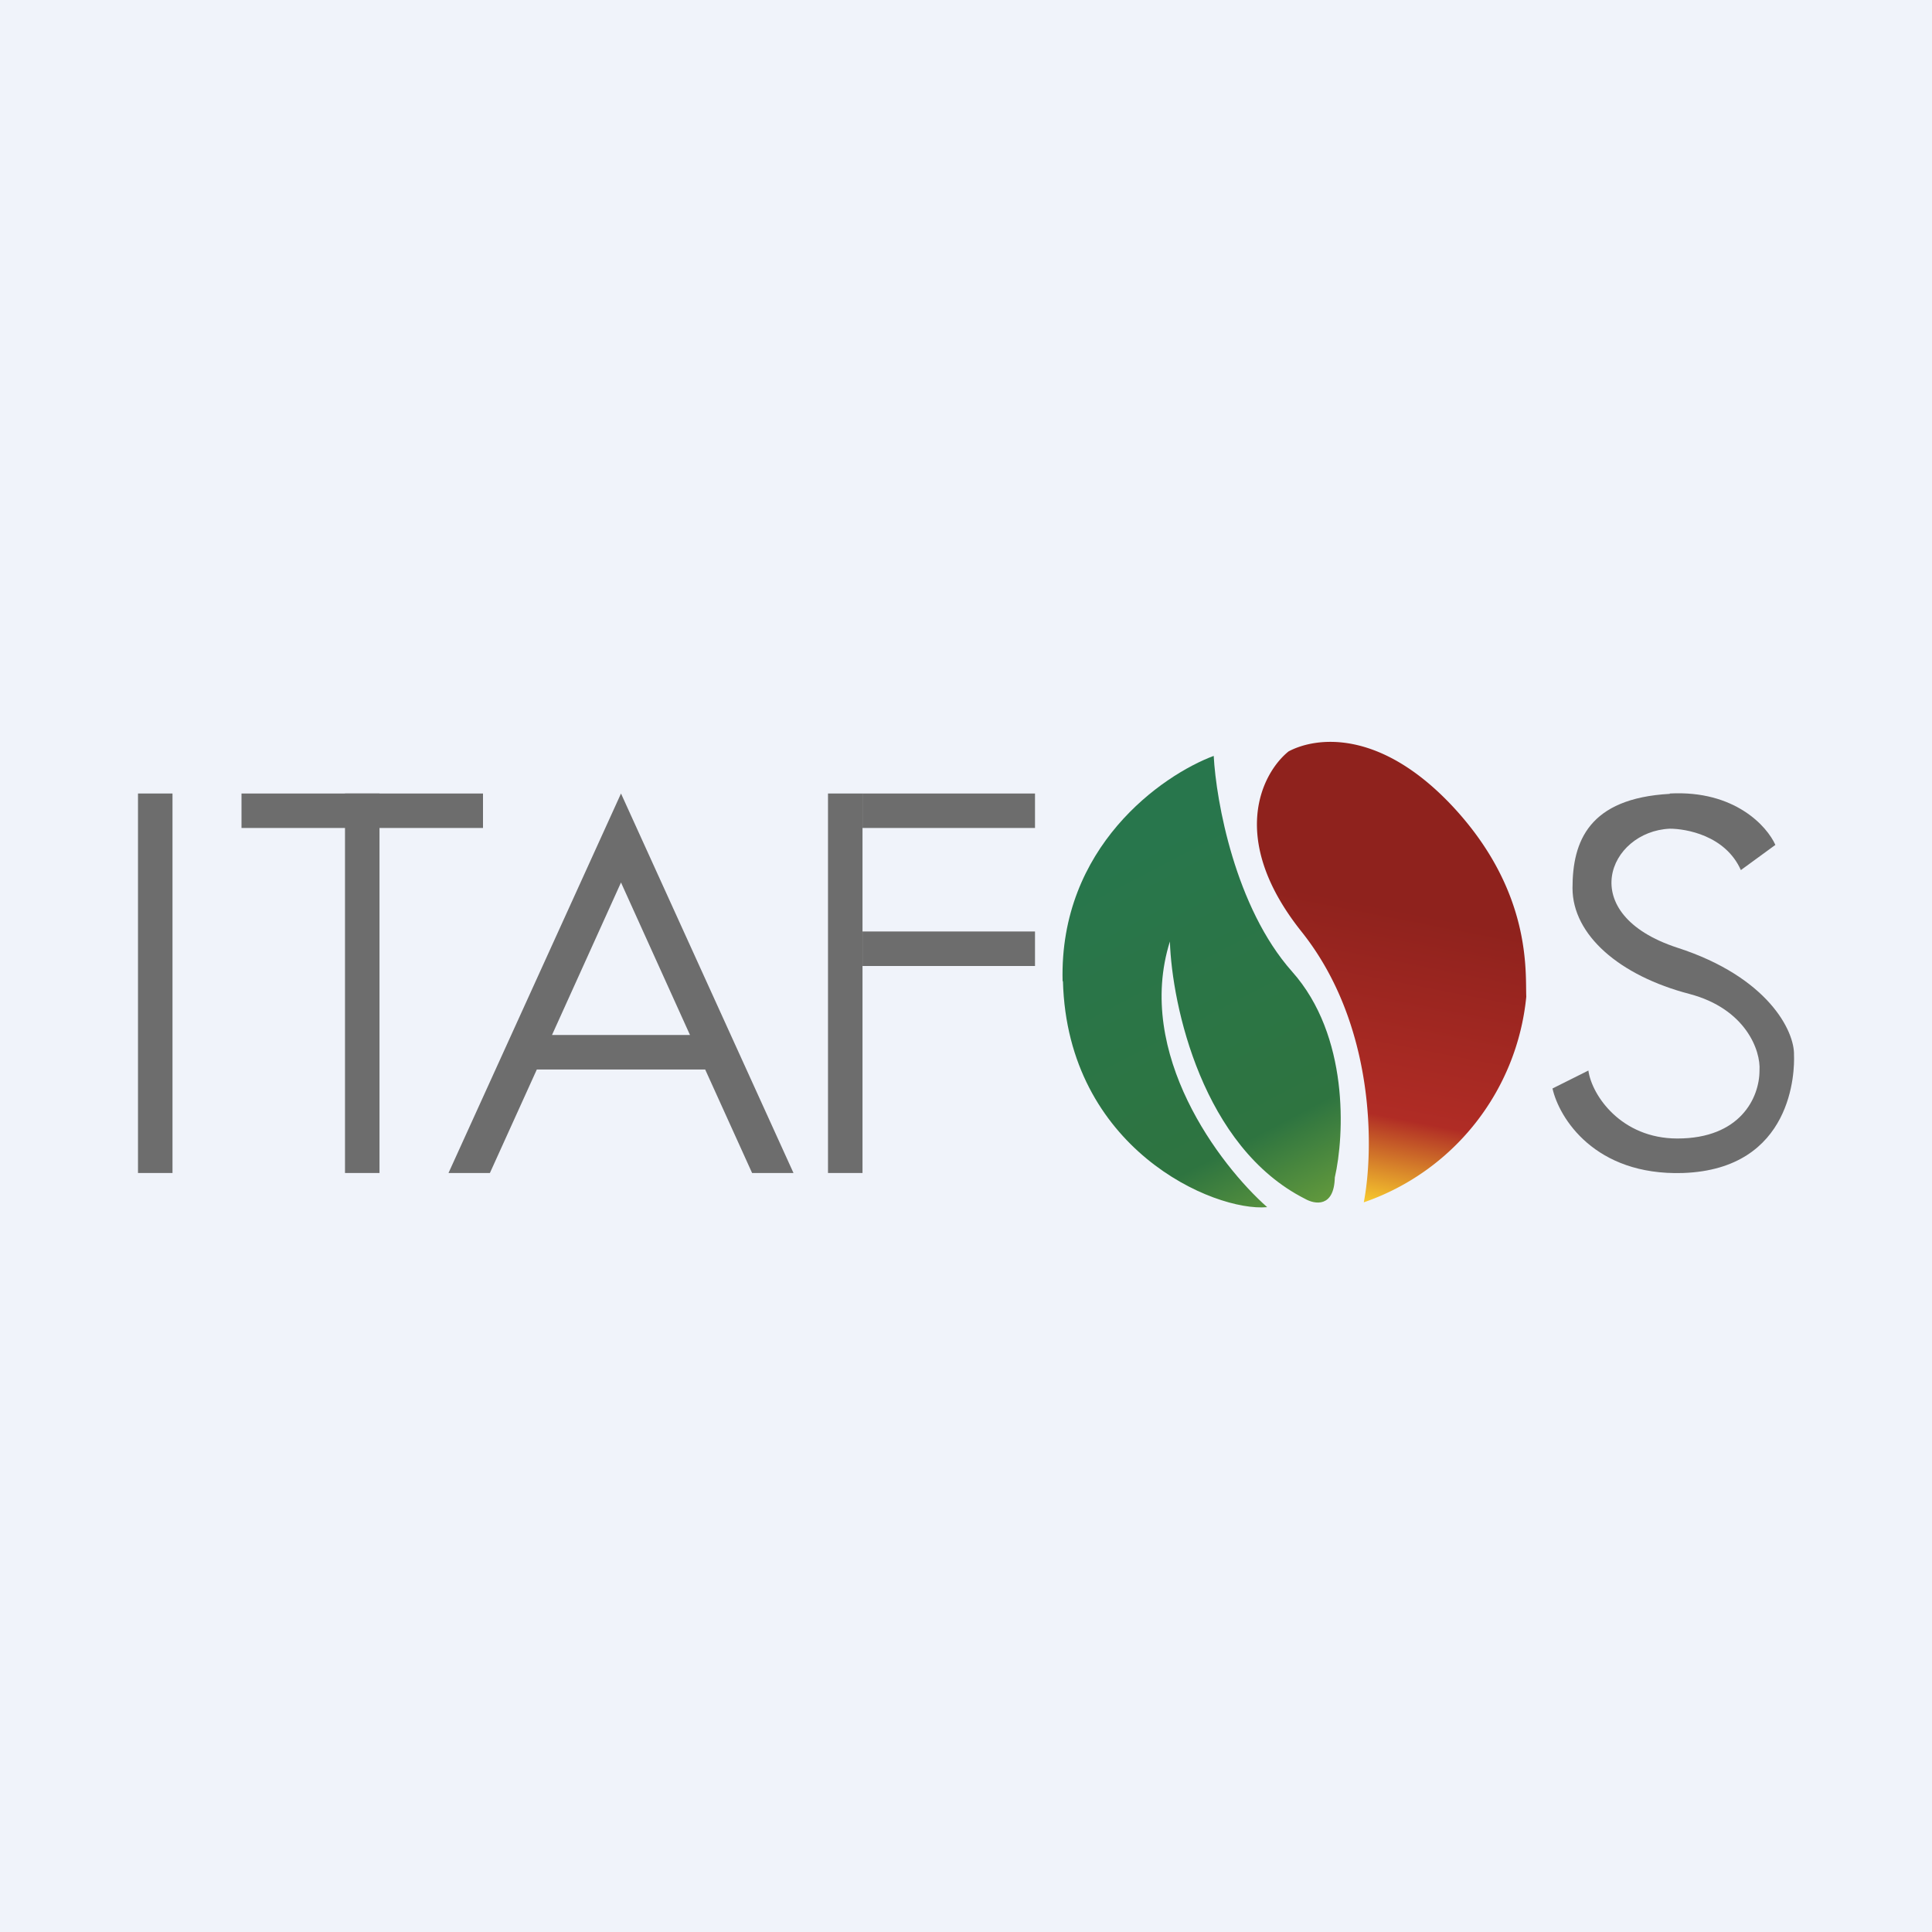
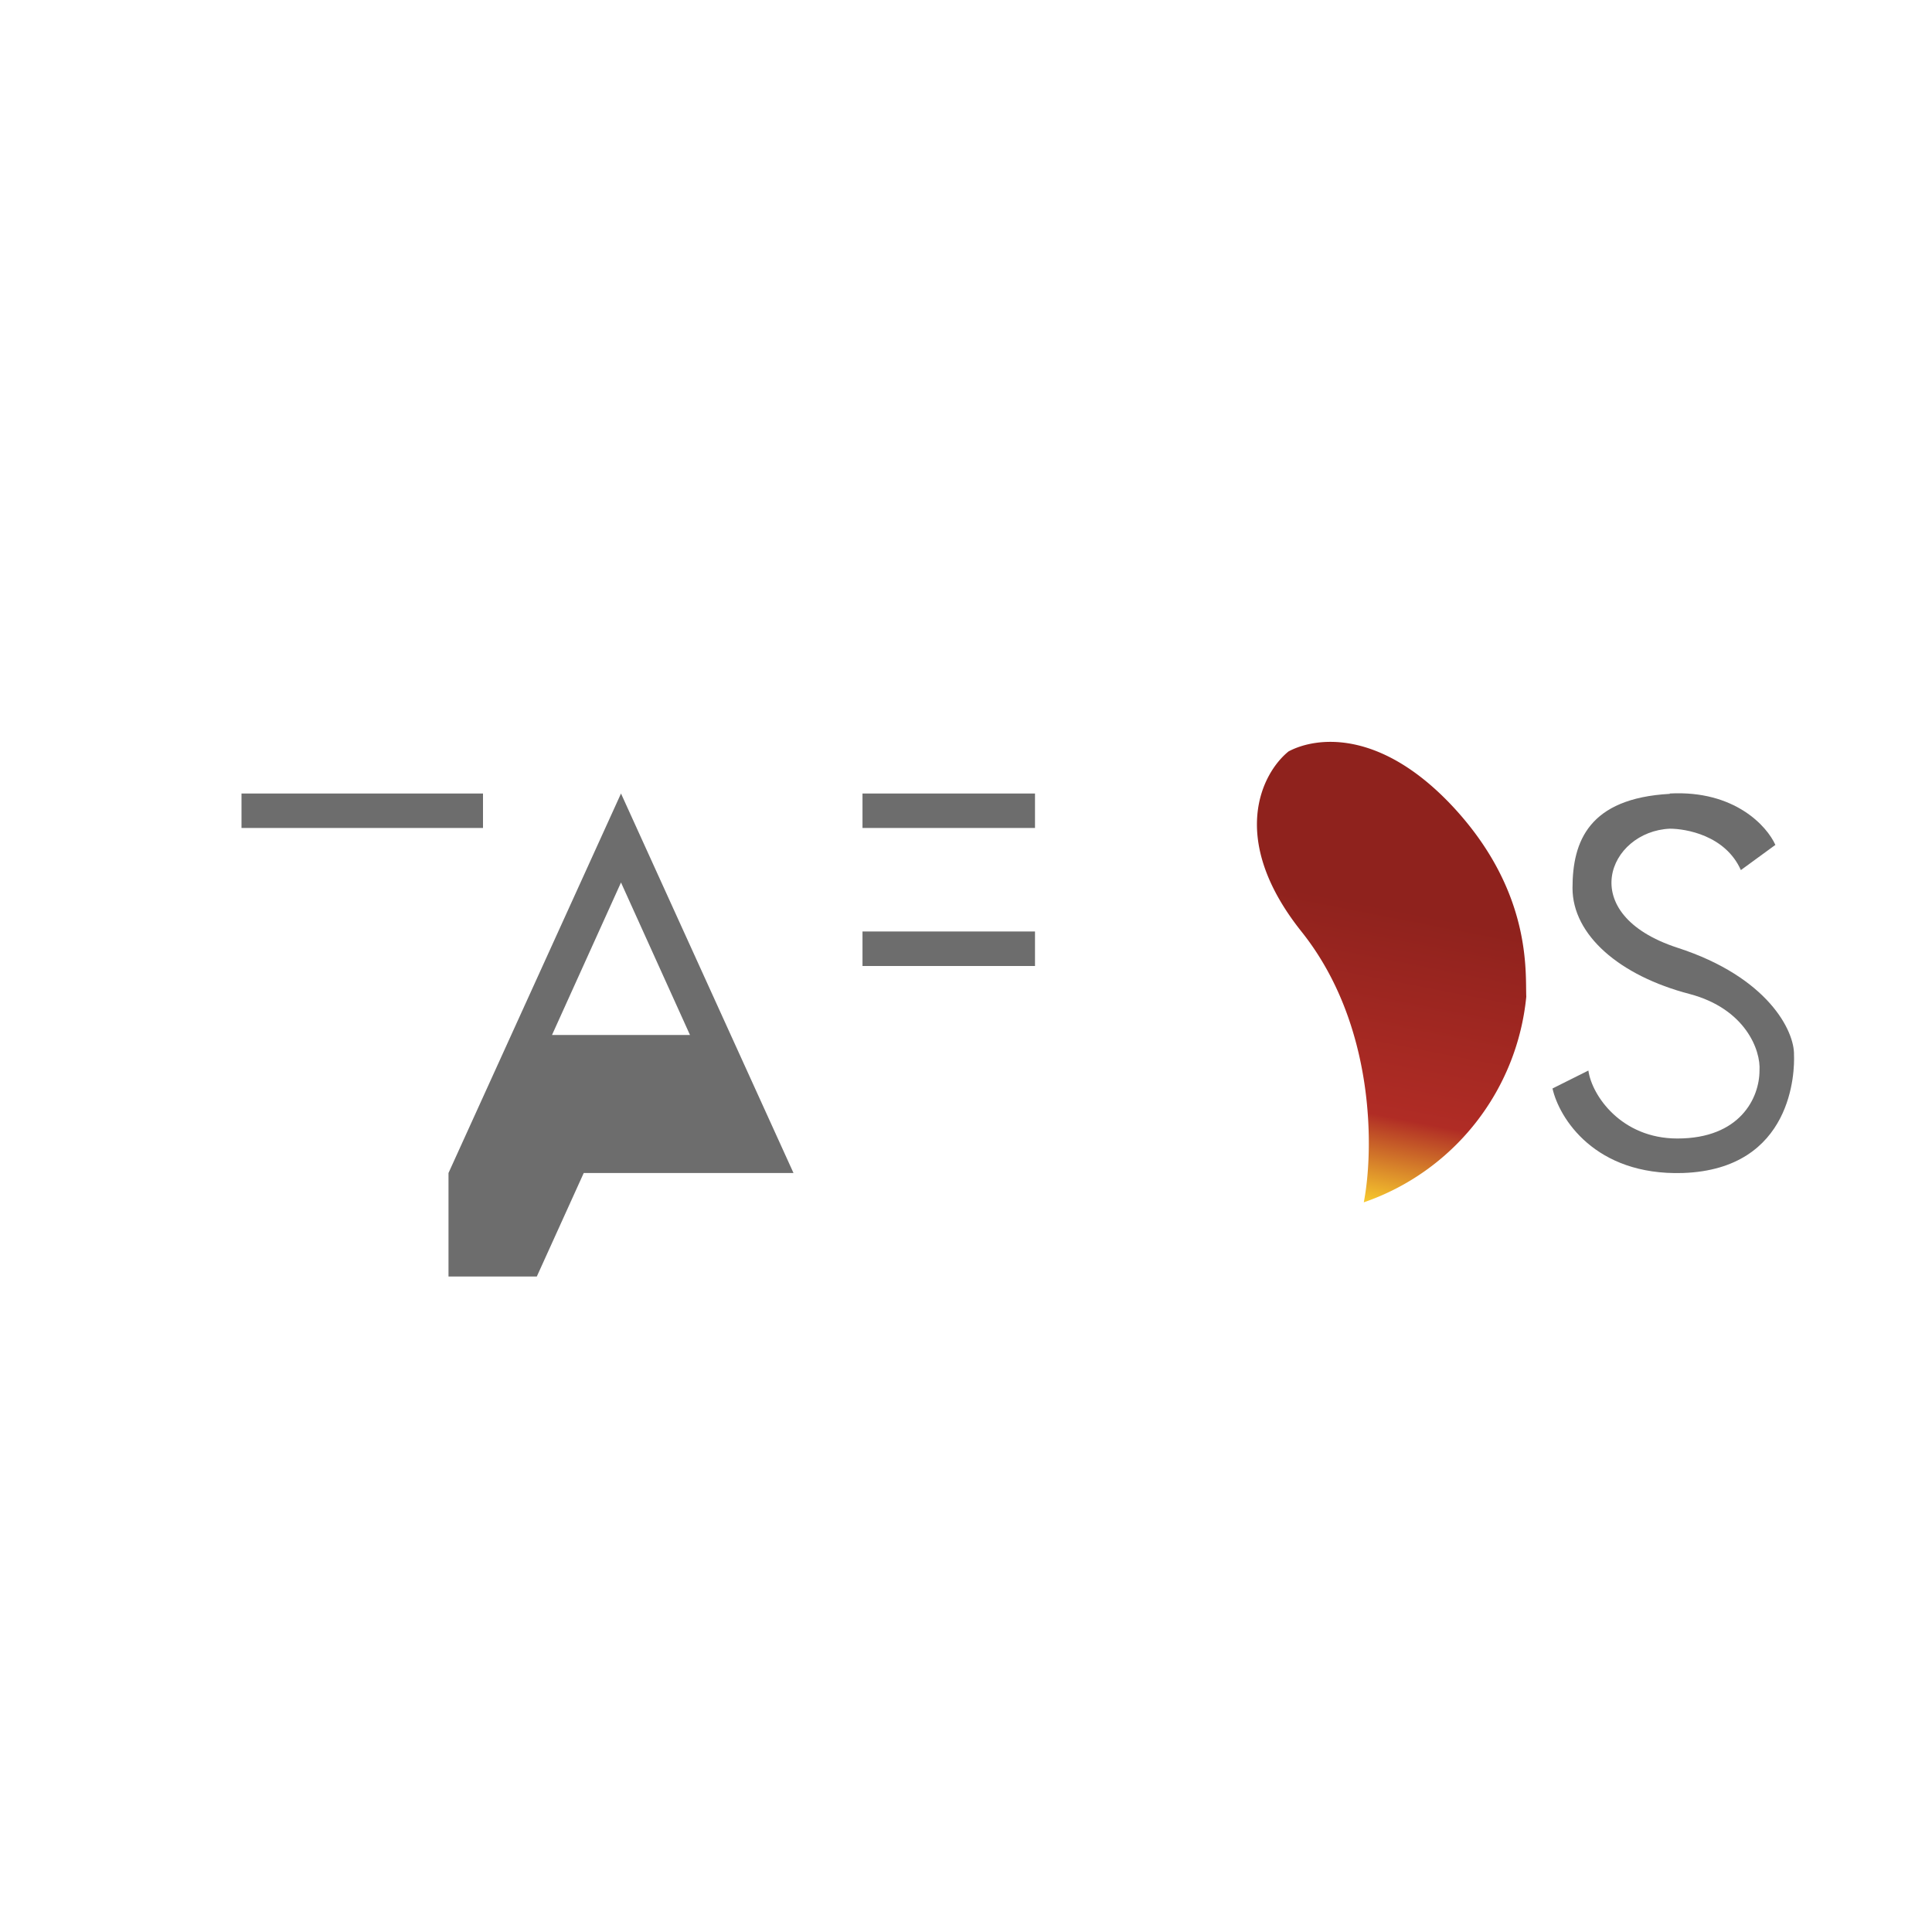
<svg xmlns="http://www.w3.org/2000/svg" width="56" height="56" viewBox="0 0 56 56">
-   <path fill="#F0F3FA" d="M0 0h56v56H0z" />
-   <path fill="#6D6D6D" d="M4 23h1v11H4zM10 23h1v11h-1zM24 23h1v11h-1z" />
-   <path fill="#6D6D6D" d="M7 24v-1h7v1zM25 24v-1h5v1zM25 28v-1h5v1zM13 34l5-11 5 11h-1.2l-1.36-3h-4.88l-1.36 3H13Zm3-4h4l-2-4.42L16 30ZM48.4 23c1.88-.1 2.82.95 3.06 1.49l-1 .73c-.45-1.01-1.6-1.2-2.06-1.2-1.77.08-2.78 2.47.22 3.45 2.63.85 3.4 2.42 3.38 3.11.02.45-.02 3.31-3.22 3.42-2.56.08-3.59-1.6-3.78-2.45l1.04-.52c.1.72.95 1.97 2.58 1.97 1.82 0 2.38-1.18 2.38-1.97.04-.58-.4-1.79-2.03-2.22-2.03-.53-3.39-1.71-3.39-3.07 0-1.35.47-2.6 2.82-2.73Z" />
-   <path d="M30.8 28.44c-.1-3.89 2.88-5.97 4.38-6.53.07 1.31.62 4.39 2.27 6.25 1.66 1.86 1.52 4.75 1.24 5.97-.02.88-.58.78-.86.62-2.97-1.5-3.86-5.6-3.92-7.46-1.02 3.25 1.45 6.49 2.82 7.7-1.55.14-5.79-1.7-5.92-6.55Z" fill="url(#akhdhv0fg)" />
+   <path fill="#6D6D6D" d="M7 24v-1h7v1zM25 24v-1h5v1zM25 28v-1h5v1zM13 34l5-11 5 11h-1.2h-4.88l-1.36 3H13Zm3-4h4l-2-4.42L16 30ZM48.4 23c1.88-.1 2.82.95 3.06 1.49l-1 .73c-.45-1.01-1.6-1.2-2.06-1.2-1.77.08-2.78 2.47.22 3.45 2.63.85 3.4 2.42 3.38 3.11.02.45-.02 3.31-3.22 3.42-2.56.08-3.59-1.6-3.78-2.45l1.04-.52c.1.72.95 1.97 2.58 1.97 1.82 0 2.38-1.18 2.38-1.97.04-.58-.4-1.79-2.03-2.22-2.03-.53-3.39-1.71-3.39-3.07 0-1.35.47-2.6 2.82-2.73Z" />
  <path d="M37.73 27.01c2.15 2.7 2.09 6.35 1.8 7.84a7.03 7.03 0 0 0 4.71-5.96c-.03-.7.17-3.02-2.1-5.48-2.13-2.3-4-2.05-4.79-1.63-.77.62-1.77 2.54.38 5.23Z" fill="url(#bkhdhv0fg)" />
  <defs>
    <linearGradient id="akhdhv0fg" x1="33.4" y1="24.39" x2="38.92" y2="34.97" gradientUnits="userSpaceOnUse">
      <stop stop-color="#28764C" />
      <stop offset=".75" stop-color="#2E7440" />
      <stop offset="1" stop-color="#699E3C" />
    </linearGradient>
    <linearGradient id="bkhdhv0fg" x1="41.26" y1="26.49" x2="39.63" y2="34.85" gradientUnits="userSpaceOnUse">
      <stop stop-color="#8F221D" />
      <stop offset=".7" stop-color="#B02C25" />
      <stop offset="1" stop-color="#F7C92E" />
    </linearGradient>
  </defs>
</svg>